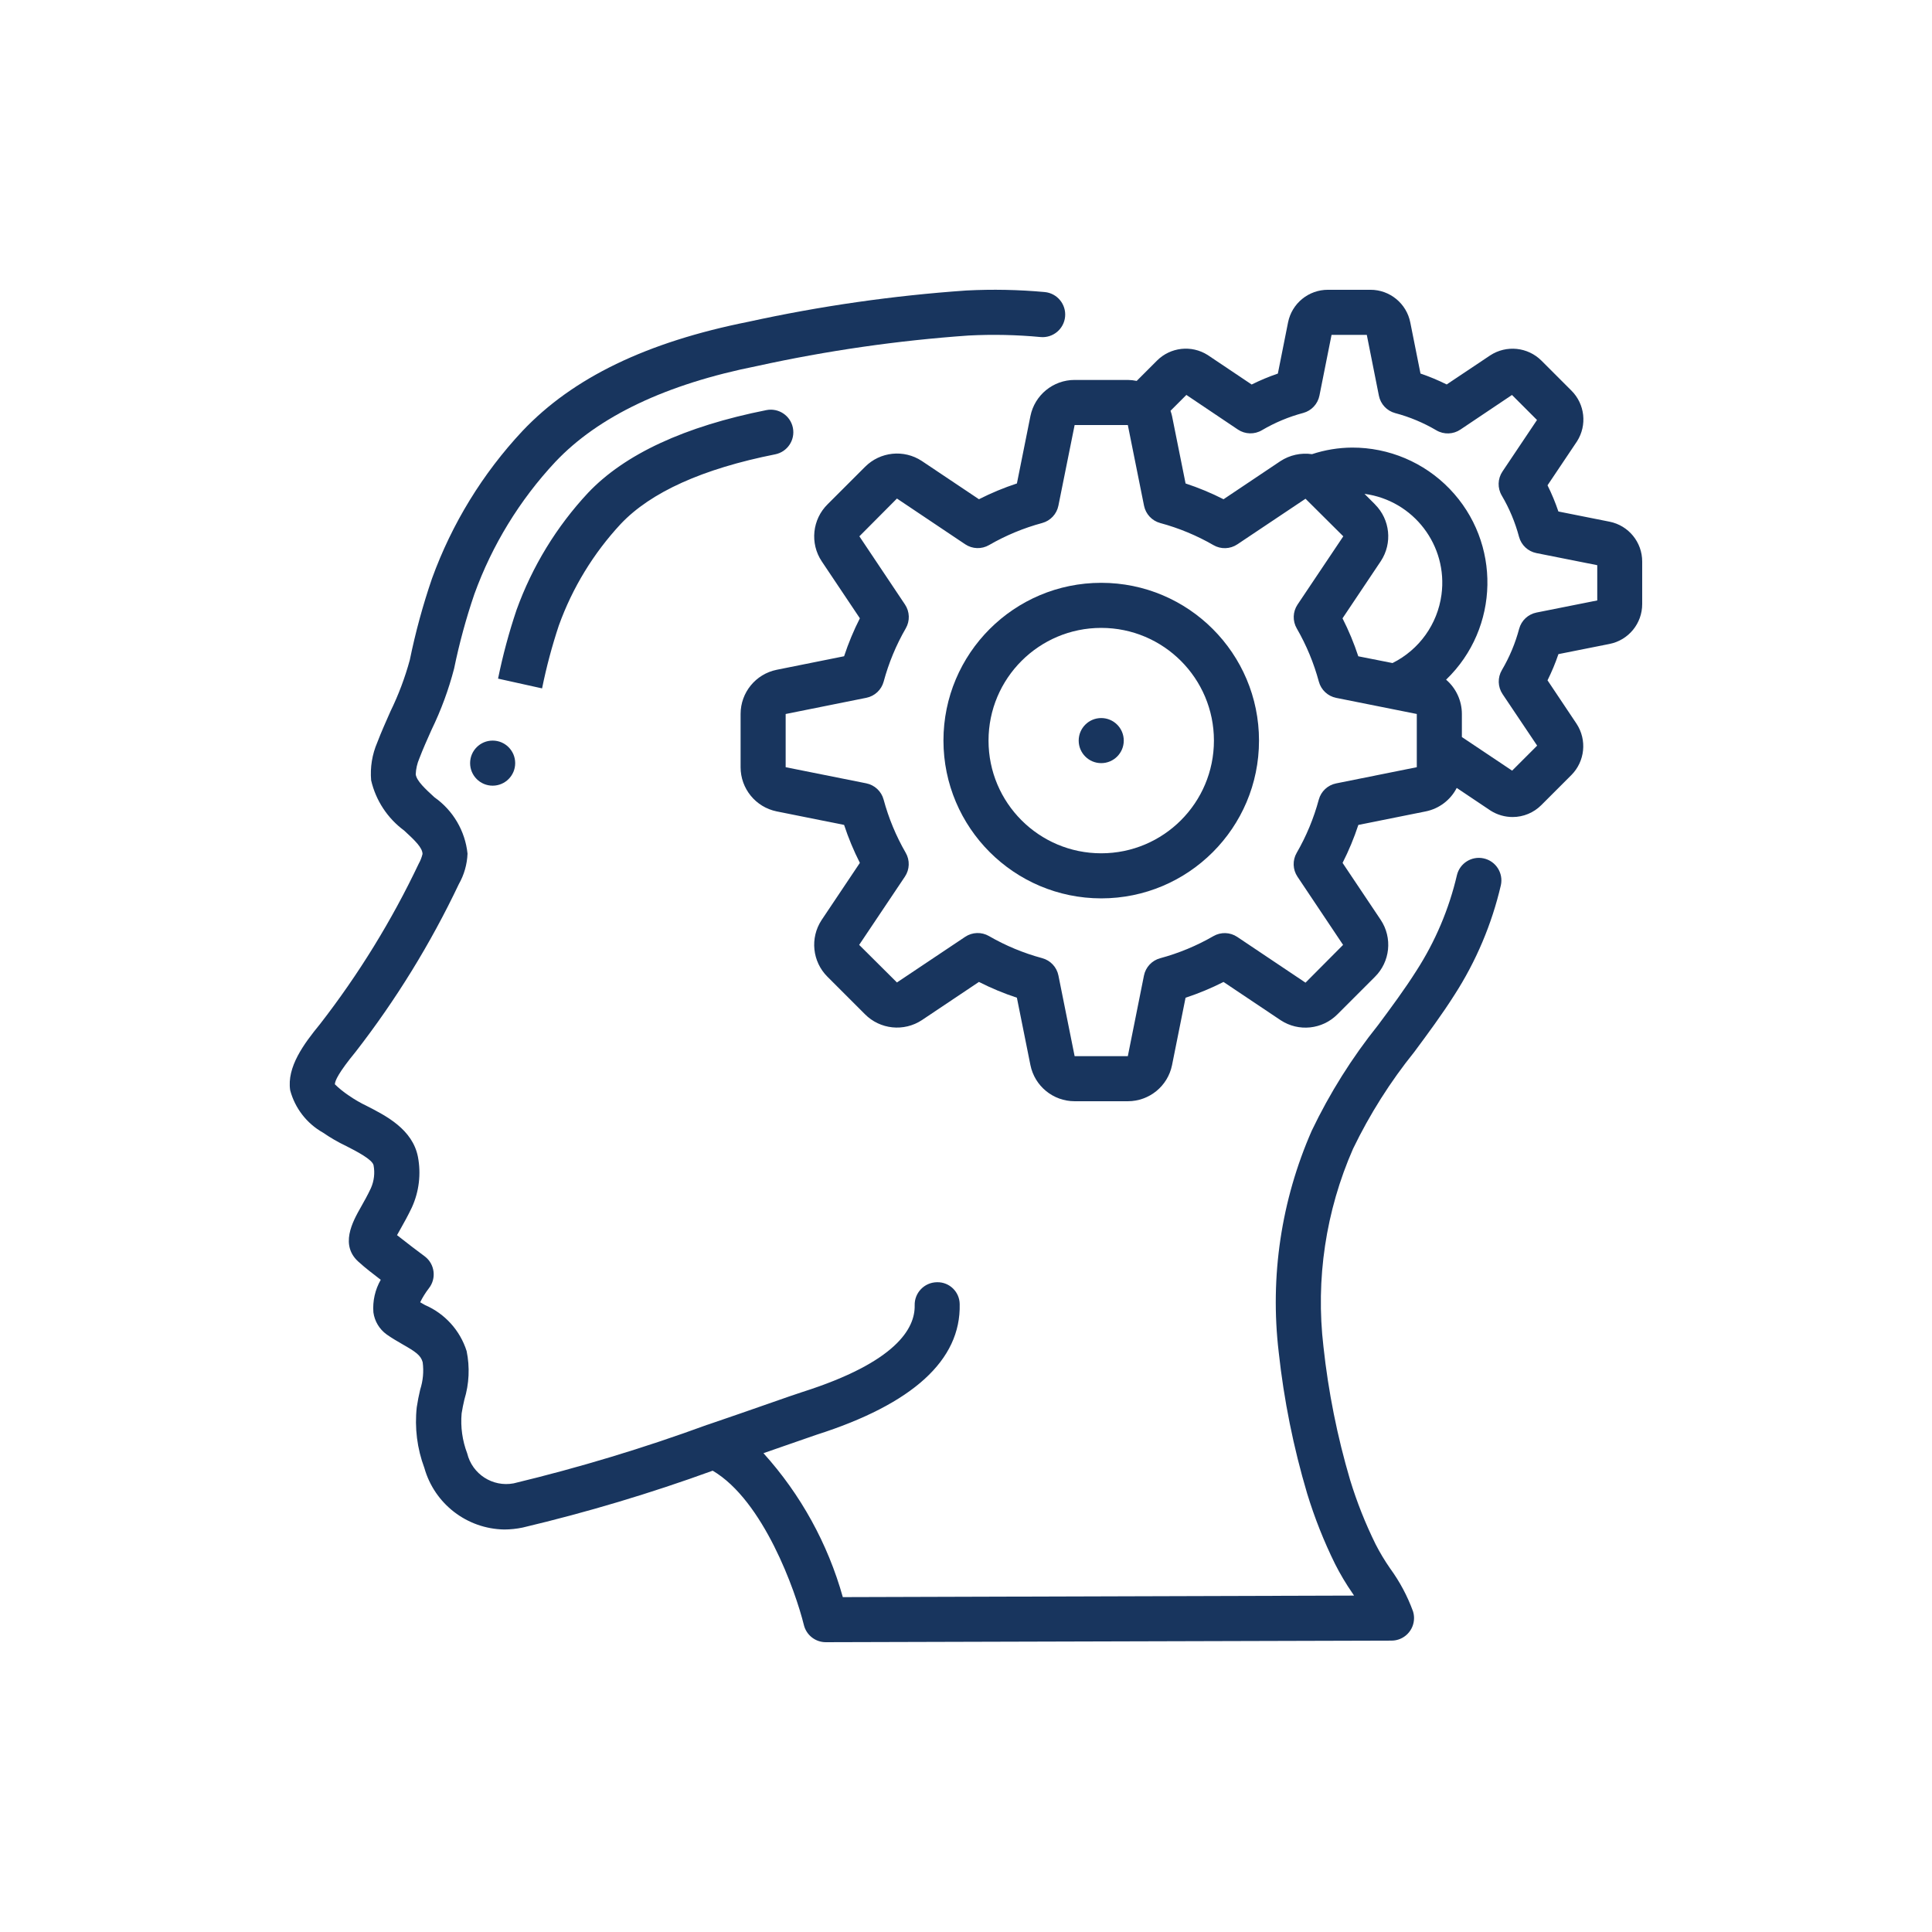
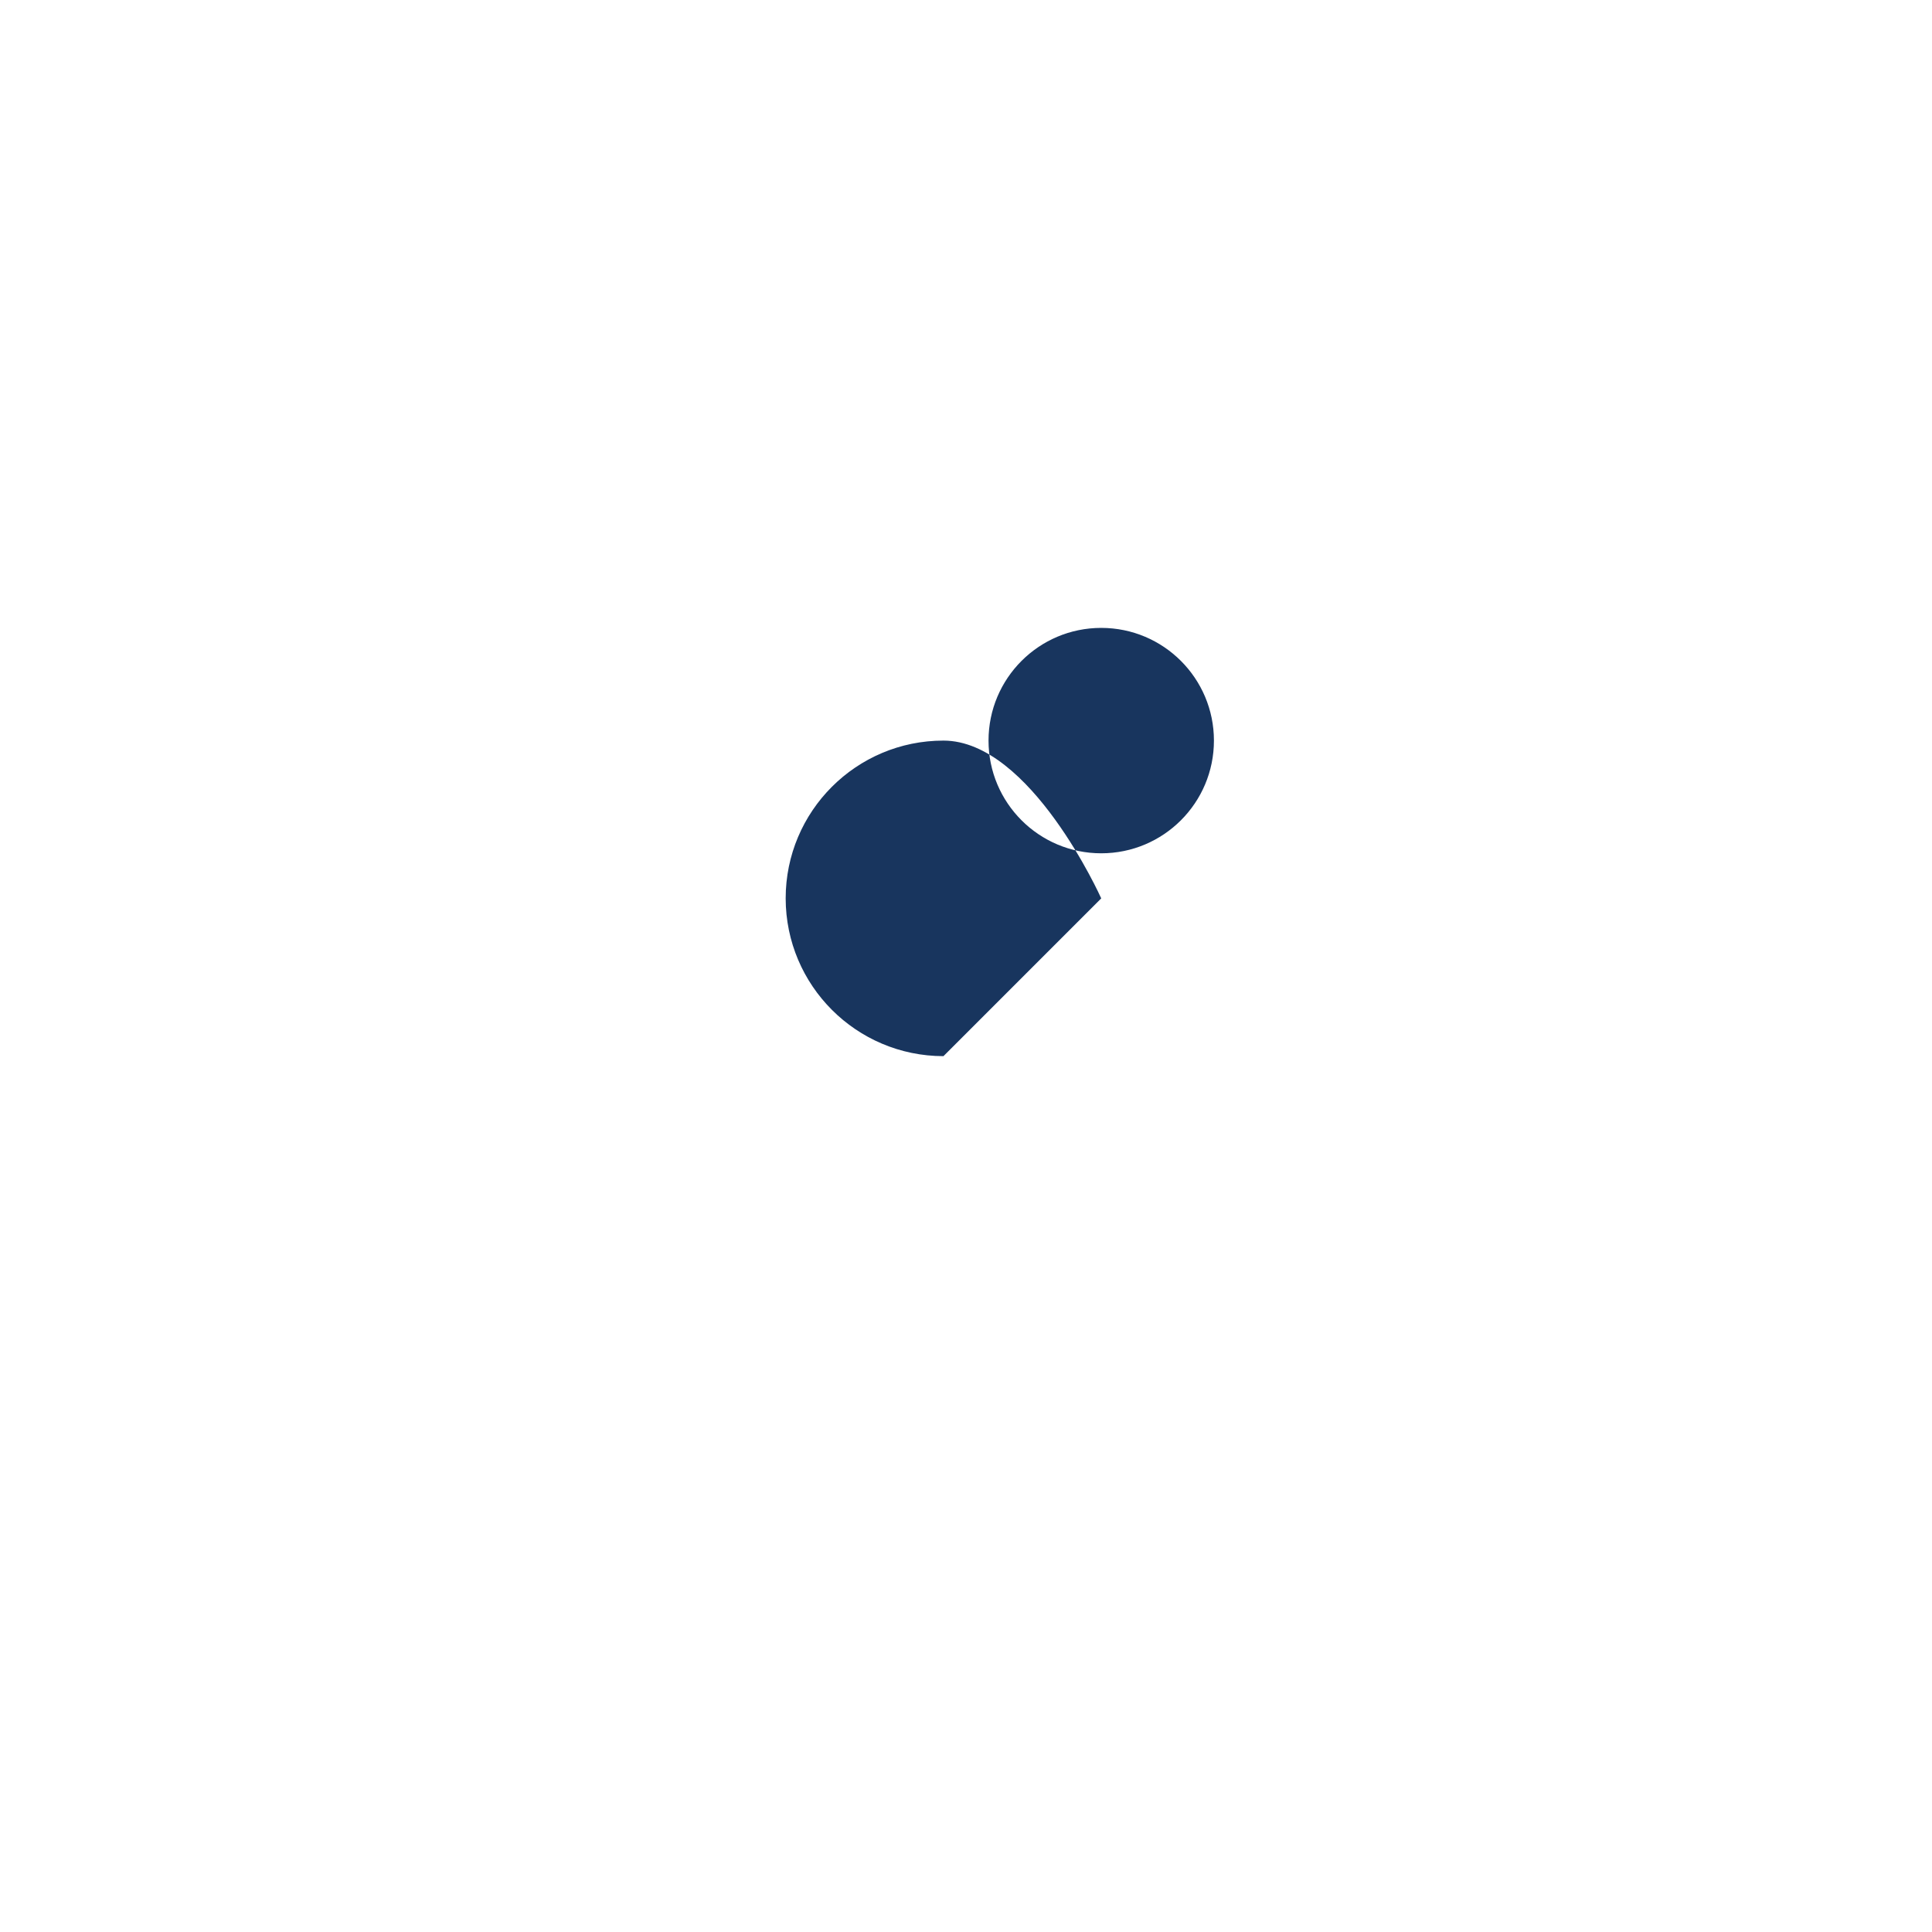
<svg xmlns="http://www.w3.org/2000/svg" id="Layer_1" version="1.1" viewBox="0 0 512 512">
  <defs>
    <style>
      .st0 {
        fill: #18355e;
      }
    </style>
  </defs>
-   <path class="st0" d="M85.584,300.147c1.971,1.362,4.038,2.563,6.2,3.584,2.586,1.32,6.911,3.53,7.216,5.083.382,2.037.137,4.145-.699,6.045-.89,1.911-1.828,3.554-2.628,4.976-2.192,3.859-5.848,10.328-.329,14.844,1.29,1.195,3.518,2.921,5.555,4.48-1.497,2.614-2.175,5.616-1.947,8.62.317,2.353,1.583,4.468,3.506,5.854,1.344.956,2.784,1.792,4.181,2.598,3.512,2.001,4.886,2.933,5.376,4.779.323,2.431.096,4.898-.657,7.234-.371,1.549-.676,3.114-.914,4.689-.597,5.448.102,10.961,2.019,16.092,2.681,9.512,11.283,16.14,21.164,16.307,1.643-.006,3.273-.179,4.88-.514,17.065-4.044,33.88-9.076,50.361-15.071,13.452,7.897,21.958,31.91,24.174,40.923.664,2.662,3.056,4.53,5.8,4.528l149.931-.418c3.299-.006,5.968-2.686,5.962-5.985-.001-.604-.094-1.204-.275-1.78-1.477-4.047-3.514-7.867-6.051-11.349-1.435-2.06-2.728-4.216-3.871-6.451-2.7-5.478-4.958-11.17-6.744-17.006-3.407-11.544-5.772-23.371-7.066-35.338-2.097-17.871.613-35.978,7.849-52.452,4.42-9.139,9.856-17.741,16.224-25.644,3.584-4.838,7.305-9.85,10.644-15.113,5.741-8.918,9.904-18.759,12.305-29.09.695-3.225-1.356-6.403-4.581-7.098-3.154-.68-6.277,1.267-7.056,4.398-2.1,9.017-5.737,17.604-10.752,25.387-3.1,4.904-6.684,9.731-10.155,14.402-6.912,8.625-12.81,18.014-17.58,27.985-8.089,18.424-11.112,38.674-8.757,58.658,1.374,12.693,3.901,25.231,7.532,37.471,1.962,6.426,4.441,12.682,7.413,18.708,1.362,2.688,2.909,5.286,4.629,7.765l.4.597-135.487.406c-3.97-14.169-11.169-27.226-21.032-38.146l5.376-1.87c4.014-1.404,7.043-2.461,8.608-2.987,25.578-8.154,38.373-19.802,38.02-34.645-.034-3.239-2.687-5.838-5.927-5.804-.057,0-.115.002-.172.004-3.297.078-5.907,2.814-5.83,6.111.143,6.111-4.892,15.059-29.723,22.967-1.625.52-4.779,1.613-8.906,3.064-4.438,1.547-10.065,3.518-16.277,5.627h-.042c-16.799,6.16-33.939,11.345-51.335,15.531-5.564,1.046-10.972-2.448-12.305-7.951-1.285-3.372-1.789-6.99-1.475-10.585.173-1.195.454-2.449.729-3.668,1.271-4.169,1.477-8.591.597-12.861-1.735-5.47-5.758-9.918-11.027-12.192l-1.284-.735c.644-1.308,1.416-2.548,2.306-3.703,2.041-2.592,1.594-6.348-.998-8.388-.051-.04-.102-.079-.155-.118-1.428-1.051-4.779-3.584-7.287-5.579.287-.52.597-1.093.902-1.607.938-1.649,2.013-3.584,3.052-5.776,1.894-4.181,2.449-8.852,1.589-13.362-1.428-7.287-8.41-10.86-13.506-13.464-1.717-.817-3.363-1.774-4.922-2.861-1.28-.857-2.48-1.829-3.584-2.903,0-.908.974-3.1,5.519-8.637,10.689-13.772,19.852-28.663,27.328-44.412,1.404-2.467,2.192-5.239,2.306-8.076-.626-6.01-3.821-11.456-8.763-14.933-2.419-2.222-4.707-4.313-4.964-6.075.06-1.463.382-2.903.968-4.247.974-2.557,2.103-5.065,3.226-7.58,2.521-5.191,4.522-10.615,5.973-16.194,1.374-6.69,3.166-13.297,5.376-19.76,4.708-12.997,11.999-24.906,21.432-35.01,11.421-12.096,29.401-20.65,53.533-25.44,18.459-4.053,37.19-6.752,56.042-8.076,6.343-.327,12.702-.191,19.025.406,3.292.307,6.21-2.113,6.517-5.406.307-3.292-2.113-6.21-5.406-6.517-6.902-.632-13.841-.77-20.763-.412-19.437,1.35-38.743,4.122-57.774,8.291-26.934,5.376-46.508,14.82-59.865,28.941-10.547,11.275-18.699,24.57-23.965,39.084-2.421,7.063-4.386,14.273-5.884,21.588-1.277,4.691-2.993,9.251-5.125,13.619-1.195,2.718-2.425,5.436-3.5,8.261-1.359,3.158-1.918,6.603-1.625,10.029,1.236,5.332,4.335,10.047,8.739,13.297,2.927,2.682,4.856,4.57,4.88,6.218-.217.907-.559,1.779-1.015,2.592-7.152,15.062-15.916,29.304-26.139,42.476-4.325,5.274-8.864,11.421-7.915,17.574,1.272,4.743,4.396,8.781,8.673,11.194h0Z" />
-   <path class="st0" d="M148.107,165.735c3.596-9.975,9.175-19.115,16.391-26.88,7.962-8.428,21.731-14.635,40.929-18.452,3.236-.642,5.34-3.785,4.698-7.022-.642-3.236-3.785-5.34-7.022-4.698-21.677,4.313-37.584,11.696-47.285,21.946-8.335,8.946-14.773,19.488-18.924,30.99-2.013,5.967-3.644,12.054-4.904,18.225l11.666,2.586c1.145-5.65,2.631-11.225,4.45-16.695h0ZM273.075,110.249l-3.584,17.872c-3.453,1.135-6.816,2.533-10.059,4.181l-15.166-10.155c-4.739-3.103-11.005-2.452-15.005,1.559l-9.916,9.91c-4.09,4.016-4.752,10.37-1.577,15.142l10.107,15.095c-1.649,3.244-3.046,6.607-4.181,10.059l-17.848,3.584c-5.577,1.127-9.586,6.03-9.581,11.72v14.097c-.004,5.68,3.992,10.578,9.557,11.714l17.872,3.584c1.135,3.453,2.533,6.816,4.181,10.059l-10.155,15.166c-3.103,4.739-2.452,11.005,1.559,15.005l9.916,9.916c4.023,4.072,10.363,4.73,15.136,1.571l15.095-10.107c3.244,1.649,6.607,3.046,10.059,4.181l3.584,17.848c1.124,5.579,6.028,9.591,11.72,9.587h14.097c5.68.004,10.578-3.992,11.714-9.557l3.584-17.872c3.453-1.135,6.816-2.533,10.059-4.181l15.166,10.155c4.739,3.103,11.005,2.452,15.005-1.559l9.91-9.91c4.09-4.016,4.752-10.37,1.577-15.142l-10.107-15.095c1.649-3.244,3.046-6.607,4.181-10.059l17.848-3.584c3.548-.717,6.571-3.005,8.225-6.224l9.002,6.033c1.732,1.093,3.745,1.673,5.8,1.679,2.864,0,5.609-1.141,7.628-3.172l7.945-7.945c3.613-3.631,4.193-9.295,1.392-13.583l-7.706-11.529c1.118-2.246,2.084-4.565,2.891-6.941l13.518-2.694c5.058-.994,8.699-5.436,8.679-10.591v-11.23c.018-5.135-3.597-9.566-8.631-10.579l-13.577-2.706c-.801-2.376-1.763-4.695-2.879-6.941l7.825-11.666c2.712-4.271,2.091-9.856-1.493-13.428l-7.945-7.945c-3.63-3.615-9.295-4.196-13.583-1.392l-11.529,7.706c-2.246-1.118-4.565-2.084-6.941-2.891l-2.7-13.518c-.993-5.055-5.433-8.696-10.585-8.679h-11.23c-5.135-.018-9.566,3.597-10.579,8.631l-2.706,13.577c-2.377.807-4.696,1.775-6.941,2.897l-11.666-7.825c-4.274-2.707-9.853-2.086-13.428,1.493l-5.376,5.376c-.772-.161-1.559-.247-2.348-.257h-14.097c-5.68-.004-10.578,3.992-11.714,9.557ZM364.395,133.664l-2.79-2.79c13.011,1.742,22.146,13.701,20.404,26.711-1.047,7.824-5.911,14.617-12.979,18.131l-9.068-1.792c-1.135-3.455-2.532-6.818-4.181-10.059l10.155-15.166c3.115-4.737,2.471-11.011-1.541-15.017v-.018h0ZM314.398,104.658l13.655,9.175c1.915,1.284,4.398,1.351,6.38.173,3.419-2.012,7.097-3.55,10.931-4.57,2.191-.592,3.857-2.374,4.301-4.599l3.208-16.092h9.342l3.208,16.128c.443,2.226,2.11,4.008,4.301,4.599,3.835,1.015,7.514,2.557,10.931,4.57,1.989,1.168,4.472,1.086,6.38-.209l13.655-9.163,6.63,6.63-9.157,13.661c-1.284,1.915-1.351,4.398-.173,6.38,2.013,3.417,3.548,7.096,4.57,10.931.592,2.191,2.374,3.857,4.599,4.301l16.128,3.208v9.342l-16.098,3.208c-2.226.443-4.008,2.11-4.599,4.301-1.02,3.834-2.557,7.512-4.57,10.931-1.178,1.982-1.111,4.465.173,6.38l9.163,13.655-6.63,6.63-13.315-8.906v-6.105c0-3.494-1.529-6.822-4.181-9.097,14.222-13.701,14.645-36.336.944-50.558-6.764-7.022-16.103-10.977-25.853-10.949-3.612.023-7.197.611-10.627,1.744-2.919-.425-5.892.229-8.363,1.84l-15.083,10.107c-3.241-1.649-6.604-3.047-10.059-4.181l-3.584-17.848c-.106-.479-.243-.95-.412-1.41l4.205-4.205h0ZM280.488,134.005l4.301-21.367h14.097l4.295,21.385c.447,2.22,2.11,3.996,4.295,4.588,4.934,1.332,9.677,3.297,14.103,5.854,1.973,1.144,4.425,1.065,6.32-.203l18.075-12.09,10.011,9.958-12.126,18.093c-1.269,1.895-1.347,4.347-.203,6.32,2.557,4.426,4.522,9.169,5.854,14.103.592,2.185,2.368,3.848,4.588,4.295l21.367,4.271v14.103l-21.385,4.295c-2.22.447-3.996,2.11-4.588,4.295-1.33,4.935-3.298,9.676-5.854,14.103-1.144,1.973-1.065,4.425.203,6.32l12.09,18.075-9.958,10.011-18.093-12.126c-1.895-1.269-4.347-1.347-6.32-.203-4.427,2.556-9.168,4.523-14.103,5.854-2.185.592-3.848,2.368-4.295,4.588l-4.277,21.367h-14.097l-4.295-21.385c-.447-2.22-2.11-3.996-4.295-4.588-4.935-1.33-9.676-3.298-14.103-5.854-1.973-1.144-4.425-1.065-6.32.203l-18.075,12.09-10.011-9.958,12.126-18.093c1.269-1.895,1.347-4.347.203-6.32-2.556-4.427-4.523-9.168-5.854-14.103-.592-2.185-2.368-3.848-4.588-4.295l-21.367-4.277v-14.097l21.385-4.295c2.22-.447,3.996-2.11,4.588-4.295,1.332-4.934,3.297-9.677,5.854-14.103,1.144-1.973,1.065-4.425-.203-6.32l-12.09-18.075,9.958-10.011,18.093,12.126c1.895,1.269,4.347,1.347,6.32.203,4.427-2.556,9.168-4.523,14.103-5.854,2.176-.599,3.828-2.374,4.271-4.588h0Z" />
-   <path class="st0" d="M291.837,238.078c23.093,0,41.813-18.72,41.813-41.813s-18.72-41.813-41.813-41.813-41.813,18.72-41.813,41.813c.026,23.082,18.731,41.787,41.813,41.813ZM291.837,166.398c16.495,0,29.867,13.372,29.867,29.867s-13.372,29.867-29.867,29.867-29.867-13.372-29.867-29.867,13.372-29.867,29.867-29.867Z" />
+   <path class="st0" d="M291.837,238.078s-18.72-41.813-41.813-41.813-41.813,18.72-41.813,41.813c.026,23.082,18.731,41.787,41.813,41.813ZM291.837,166.398c16.495,0,29.867,13.372,29.867,29.867s-13.372,29.867-29.867,29.867-29.867-13.372-29.867-29.867,13.372-29.867,29.867-29.867Z" />
  <circle class="st0" cx="291.837" cy="196.265" r="5.973" />
-   <circle class="st0" cx="130.557" cy="202.238" r="5.973" />
</svg>